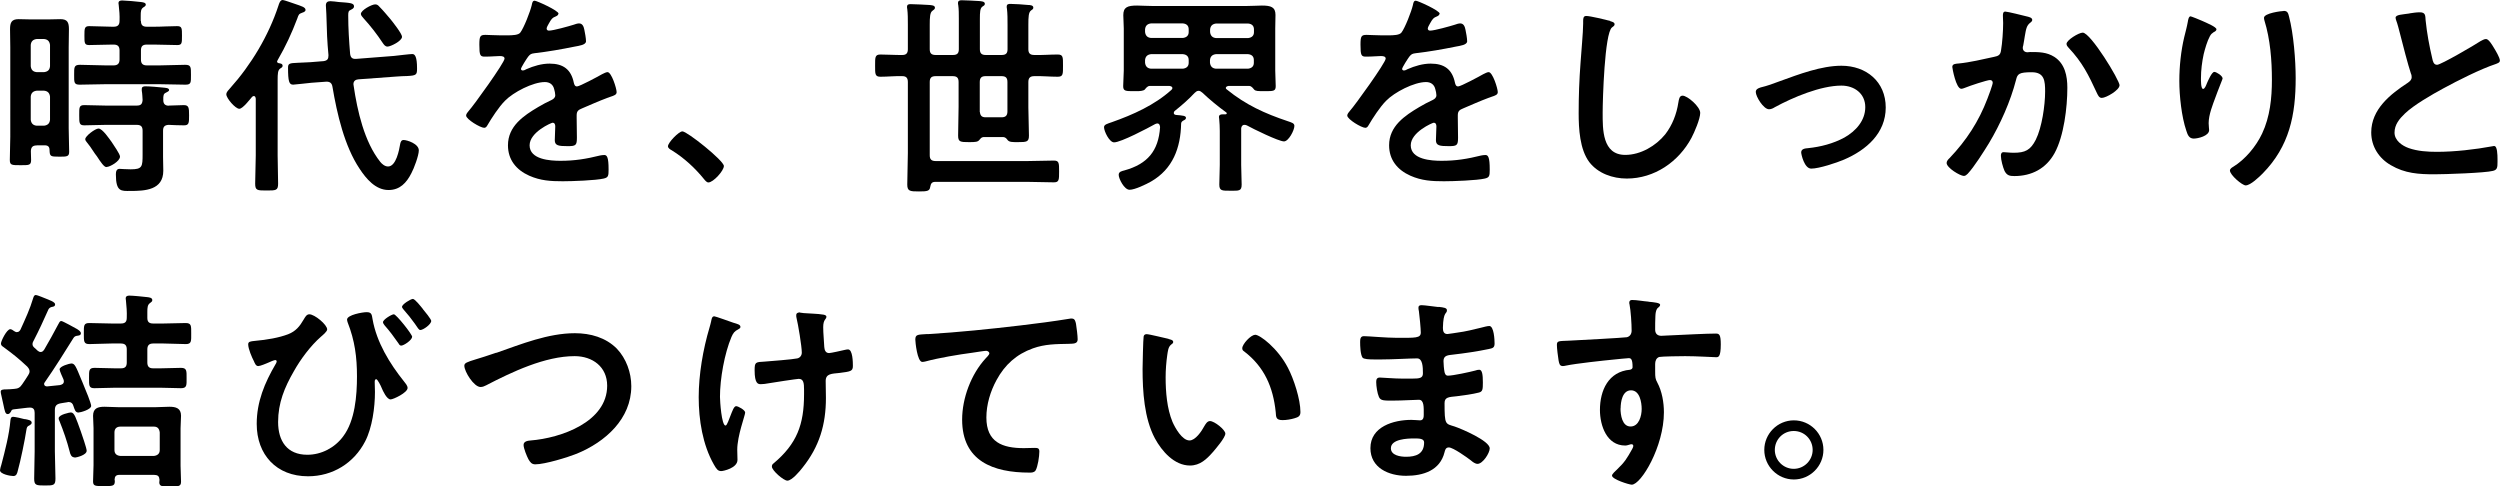
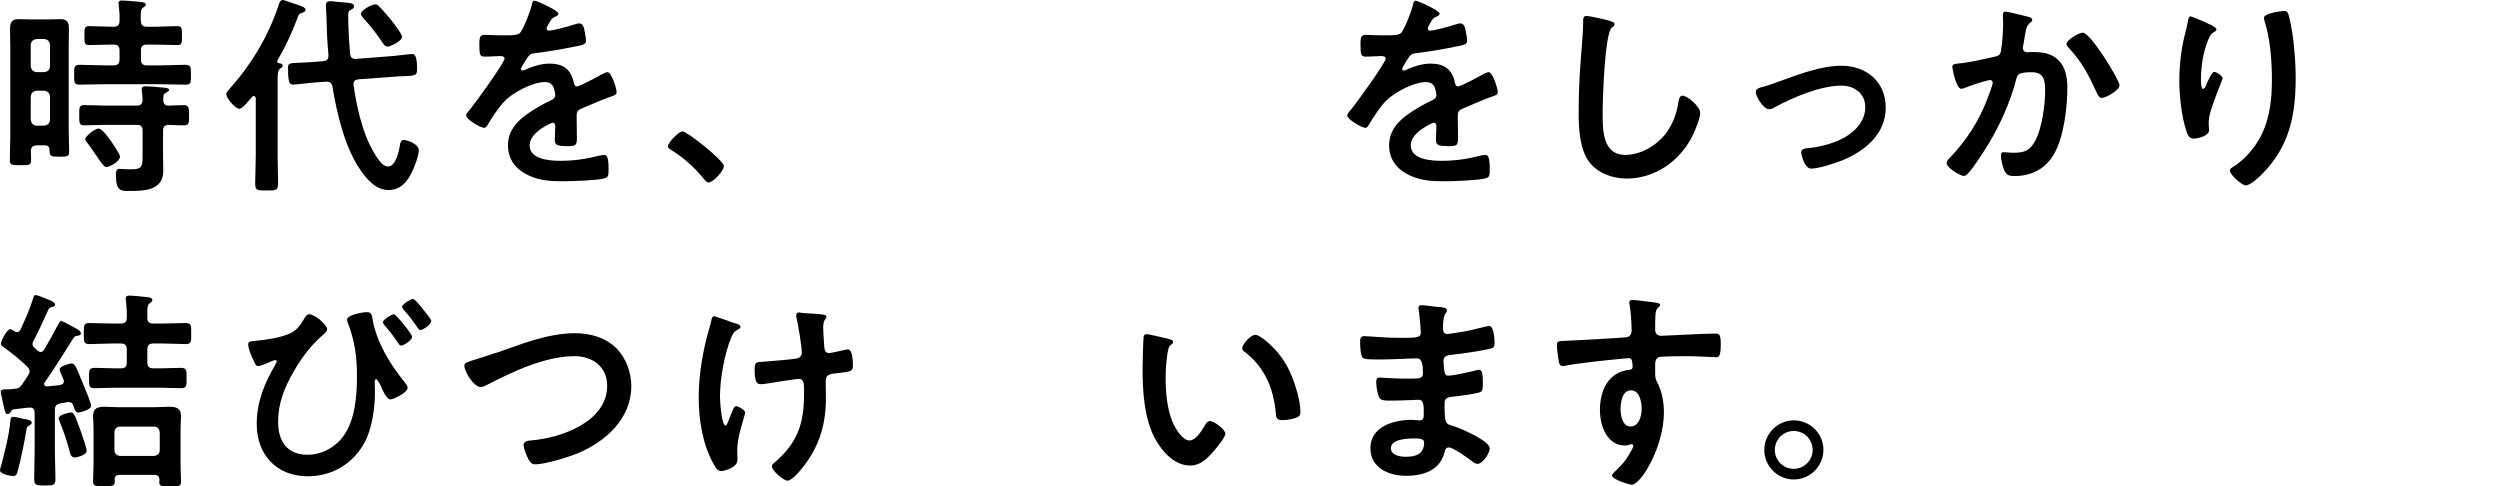
<svg xmlns="http://www.w3.org/2000/svg" id="b" viewBox="0 0 211.43 41.13">
  <g id="c">
    <path d="M3.1,12.3c-.32,0-.47.13-.49.47,0,.25.02.5.02.77,0,.45-.2.43-.92.43s-.88,0-.88-.45c0-.65.04-1.3.04-1.96V4c0-.5-.02-1.03-.02-1.53,0-.54.11-.85.72-.85.31,0,.63.02.95.02h1.64c.32,0,.63-.02.95-.02.59,0,.72.27.72.85,0,.5-.02,1.03-.02,1.53v6.84c0,.67.04,1.33.04,2,0,.41-.2.41-.83.41-.76,0-.81-.02-.83-.56,0-.29-.14-.4-.41-.4h-.68ZM3.73,6.1c.31-.04.47-.18.5-.5v-1.8c-.04-.31-.2-.47-.5-.5h-.63c-.31.04-.47.2-.5.5v1.8c.04.32.2.47.5.5h.63ZM3.1,7.67c-.31.04-.47.2-.5.5v1.96c.04.31.2.47.5.5h.63c.31-.04.47-.2.5-.5v-1.96c-.04-.31-.2-.47-.5-.5h-.63ZM11.92,1.76c0,.36.14.5.5.5h.63c.65,0,1.28-.05,1.93-.05.41,0,.41.18.41.81s0,.79-.4.79c-.65,0-1.3-.04-1.94-.04h-.63c-.36,0-.5.14-.5.5v.76c0,.34.14.5.5.5h1.06c.72,0,1.46-.05,2.18-.05.5,0,.49.2.49.85s.02.83-.47.83c-.74,0-1.48-.04-2.2-.04h-4.54c-.74,0-1.46.04-2.2.04-.49,0-.47-.2-.47-.83s-.02-.85.49-.85c.72,0,1.46.05,2.18.05h.67c.34,0,.5-.16.5-.5v-.76c0-.36-.16-.5-.5-.5h-.13c-.65,0-1.3.04-1.94.04-.4,0-.4-.18-.4-.79s0-.81.41-.81c.65,0,1.28.05,1.93.05h.13c.34,0,.5-.14.5-.5.02-.43-.02-.9-.07-1.33,0-.05-.02-.13-.02-.16,0-.2.16-.23.32-.23.25,0,1.3.09,1.58.13.13.02.41.04.41.22,0,.13-.13.18-.23.25-.18.13-.2.34-.2.67v.47ZM14.26,8.93c.43,0,.85-.04,1.28-.04s.45.22.45.86,0,.85-.43.85-.86-.02-1.3-.04c-.34.02-.47.16-.47.5v2.23c0,.38.02.77.02,1.15,0,1.64-1.55,1.71-2.79,1.71-.76,0-1.22.09-1.22-1.4,0-.22.04-.47.31-.47.07,0,.52.04.94.04.99,0,1.01-.22,1.01-1.28v-1.98c0-.36-.14-.5-.5-.5h-2.61c-.61,0-1.21.04-1.82.04-.43,0-.43-.2-.43-.85s-.02-.86.43-.86c.61,0,1.22.04,1.82.04h2.61c.36,0,.47-.13.5-.47-.02-.27-.02-.52-.07-.79v-.14c0-.2.16-.23.31-.23.34,0,1.19.07,1.53.11.14.02.47.02.47.2,0,.11-.14.16-.27.23-.2.09-.23.22-.22.63,0,.32.16.47.47.47ZM9,14.13c-.2,0-.47-.4-.81-.92-.11-.14-.22-.29-.32-.45-.14-.23-.34-.5-.52-.72-.05-.07-.14-.16-.14-.27,0-.27.85-.9,1.12-.9.34,0,.92.88,1.12,1.15.14.22.7,1.01.7,1.22,0,.4-.86.88-1.13.88Z" />
    <path d="M21.62,8.32c0-.09-.04-.2-.16-.2-.05,0-.09.04-.14.07-.2.23-.79,1.01-1.08,1.01-.34,0-1.1-.9-1.1-1.22,0-.2.2-.38.32-.52,1.78-1.98,3.26-4.45,4.09-6.99.05-.16.14-.47.36-.47.11,0,.85.27,1.01.32.58.2.92.29.92.52,0,.13-.16.2-.27.23-.29.11-.31.14-.43.5-.47,1.24-.97,2.32-1.64,3.48-.02.04-.07.13-.07.16,0,.07.07.11.13.13.14.02.34.04.34.22,0,.13-.09.16-.22.25-.18.14-.2.41-.2.97v6.36c0,.79.04,1.6.04,2.39,0,.58-.18.58-.97.58s-.97,0-.97-.58c0-.79.05-1.6.05-2.39v-4.83ZM32.15,13.68c.16.2.4.4.67.4.68,0,.94-1.39,1.03-1.93.04-.16.09-.31.29-.31.27,0,1.28.31,1.28.88,0,.43-.41,1.53-.63,1.93-.41.81-.97,1.42-1.93,1.42-1.1,0-1.89-.95-2.45-1.8-1.28-1.91-1.91-4.66-2.29-6.91-.05-.34-.22-.47-.56-.45l-1.22.09c-.23.02-1.42.16-1.55.16-.34,0-.43-.27-.43-1.44,0-.36.13-.38.83-.41.25-.02.65-.02,1.06-.05l1.12-.09c.32-.05.41-.18.41-.5-.11-1.19-.14-1.91-.18-3.49,0-.14-.04-.59-.04-.72,0-.25.13-.36.38-.36.11,0,.58.05.7.07.9.07,1.3.07,1.3.36,0,.18-.14.23-.29.31-.18.07-.2.2-.2.47,0,1.08.07,2.16.16,3.24.04.32.18.45.5.43l3.21-.25c.36-.04,1.35-.16,1.55-.16.22,0,.4.22.4,1.21,0,.54-.04.61-.85.65-.25,0-.56.02-.99.05l-3.13.23c-.23.02-.41.14-.41.41,0,.04.02.11.02.14.31,2.11.9,4.74,2.25,6.43ZM32.78,3.94c-.2,0-.29-.14-.4-.29-.5-.76-1.03-1.44-1.64-2.11-.07-.09-.22-.23-.22-.36,0-.32.92-.81,1.21-.81.16,0,.25.07.36.2.34.34.63.7.94,1.06.2.25.97,1.22.97,1.48,0,.36-.97.83-1.22.83Z" />
    <path d="M47.22,1.17c0,.11-.13.18-.22.22-.29.11-.36.2-.59.61-.05.09-.18.31-.18.41,0,.13.09.18.2.18.36,0,1.71-.38,2.09-.5.13-.05.32-.11.45-.11.31,0,.4.29.45.54.05.23.14.72.14.97,0,.31-.58.38-.95.45-1.13.23-2.27.43-3.4.56-.29.04-.36.07-.54.29-.11.14-.61.92-.61,1.04,0,.07.07.13.14.13.11,0,.23-.05.32-.11.61-.27,1.3-.47,1.96-.47,1.15,0,1.82.49,2.05,1.62.04.16.09.31.27.31.22,0,1.82-.86,2.11-1.03.13-.05.32-.18.47-.18.34,0,.77,1.39.77,1.69,0,.22-.2.29-.54.4-.07.04-.16.05-.25.09-.72.27-1.42.58-2.12.88-.32.13-.47.23-.47.59v.23c0,.56.02,1.1.02,1.66,0,.65-.09.72-.77.72-.77,0-1.1-.04-1.1-.5,0-.4.04-.79.04-1.17,0-.16-.05-.31-.23-.31-.09,0-1.94.79-1.94,1.91,0,1.21,1.75,1.31,2.61,1.31,1.21,0,2.18-.16,3.35-.45.11-.02.23-.04.36-.04.23,0,.36.2.36,1.22,0,.54-.02.68-.41.77-.68.16-2.68.23-3.46.23-1.03,0-1.89-.05-2.84-.47-1.1-.49-1.8-1.35-1.8-2.57,0-1.62,1.31-2.5,2.56-3.24.36-.22.74-.41,1.12-.59.18-.09.32-.2.32-.41,0-.13-.05-.38-.09-.5-.09-.4-.38-.61-.79-.61-1.01,0-2.67.86-3.37,1.58-.52.52-1.13,1.46-1.51,2.11-.05.09-.13.18-.25.18-.32,0-1.53-.72-1.53-1.04,0-.14.14-.29.23-.4.41-.45,3.02-4.07,3.02-4.41,0-.16-.14-.22-.4-.22-.29,0-.7.05-1.26.05-.4,0-.47-.09-.47-1.01,0-.72.07-.83.52-.83.31,0,.77.04,1.3.04h.52c.47,0,.96-.02,1.12-.23.31-.4.85-1.8.97-2.32.04-.2.07-.38.25-.38.16,0,2.02.83,2.02,1.1Z" />
    <path d="M57.71,11.11c.41,0,3.51,2.48,3.51,2.93,0,.4-.9,1.39-1.31,1.39-.14,0-.27-.16-.36-.27-.77-.95-1.69-1.8-2.74-2.45-.13-.07-.32-.18-.32-.34,0-.31.92-1.26,1.22-1.26Z" />
-     <path d="M80.59,4.65c.36,0,.5-.14.5-.49V1.58c0-.41,0-.81-.05-1.15-.02-.05-.02-.13-.02-.18,0-.2.16-.23.31-.23.31,0,1.17.05,1.51.07.14.02.45.02.45.23,0,.13-.09.16-.22.25-.18.14-.2.45-.2,1.03v2.56c0,.34.14.49.49.49h1.35c.36,0,.5-.14.5-.49v-2.05c0-.47,0-.97-.05-1.37-.02-.05-.02-.13-.02-.18,0-.22.16-.23.32-.23.32,0,1.13.05,1.48.09.16,0,.45.02.45.22,0,.13-.07.16-.2.25-.2.16-.22.52-.22,1.22v2.05c0,.34.14.49.5.49.67.02,1.31-.04,1.98-.04.47,0,.45.23.45.94s.02.94-.45.94c-.67,0-1.33-.07-1.98-.05-.36,0-.5.16-.5.5v2.14c0,.79.05,1.58.05,2.38,0,.54-.18.56-.94.56-.47,0-.7,0-.85-.16-.11-.14-.18-.25-.38-.27h-1.67c-.2.02-.25.13-.36.25-.13.16-.31.18-.85.18-.77,0-.94-.02-.94-.56,0-.81.04-1.62.04-2.43v-2.09c0-.36-.14-.5-.5-.5h-1.44c-.36,0-.5.14-.5.5v6.19c0,.34.14.49.5.49h7.78c.74,0,1.48-.04,2.21-.04.45,0,.45.2.45.92s0,.92-.45.92c-.74,0-1.48-.04-2.21-.04h-7.81c-.29,0-.38.14-.43.43-.05.34-.23.38-.95.38-.77,0-.99-.02-.99-.59,0-.88.05-1.78.05-2.66v-6c0-.34-.13-.5-.47-.5-.61-.02-1.24.05-1.85.05-.47,0-.45-.25-.45-.94s-.02-.94.45-.94c.61,0,1.24.05,1.85.04.34,0,.47-.16.47-.49v-2.09c0-.45,0-.92-.05-1.31-.02-.05-.02-.13-.02-.18,0-.22.16-.23.32-.23.36,0,1.17.05,1.57.07.16.02.47.02.47.23,0,.13-.09.16-.22.27-.2.14-.22.56-.22,1.17v2.07c0,.34.14.49.5.49h1.44ZM82.87,9.47c.04.34.18.45.5.45h1.33c.34,0,.5-.14.5-.5v-2.48c0-.36-.14-.5-.5-.5h-1.35c-.34,0-.49.14-.49.5v2.54Z" />
-     <path d="M99.27,9.56c0,.11.09.14.18.16.59.05.85.07.85.25,0,.13-.13.18-.23.23-.09.05-.18.14-.18.25-.04,2.05-.7,3.84-2.54,4.9-.4.23-1.37.7-1.82.7s-.92-.94-.92-1.26c0-.29.29-.32.49-.38,1.94-.54,2.88-1.64,3.01-3.66-.02-.16-.05-.31-.25-.31-.05,0-.11.04-.16.05-.61.34-2.9,1.55-3.48,1.55-.4,0-.85-.94-.85-1.28,0-.23.27-.29.67-.43,1.78-.63,3.6-1.44,5.02-2.72.05-.05.09-.09.09-.16,0-.13-.13-.16-.23-.18h-1.71c-.18.02-.29.18-.4.31-.13.11-.41.13-.68.13h-.2c-.74,0-.94,0-.94-.43s.05-.88.05-1.31v-3.56c0-.38-.04-.76-.04-1.13,0-.68.36-.81,1.17-.81.36,0,.85.04,1.42.04h7.71c.58,0,1.04-.04,1.42-.04.77,0,1.15.13,1.15.79,0,.4-.02.77-.02,1.15v3.56c0,.43.04.88.04,1.31s-.18.43-.92.43c-.59,0-.77,0-.9-.13-.11-.13-.22-.29-.4-.31h-1.78c-.16.02-.22.11-.22.16,0,.07.04.11.09.14,1.6,1.3,3.21,2.03,5.15,2.68.31.11.56.16.56.4,0,.36-.49,1.31-.88,1.31-.45,0-2.65-1.08-3.13-1.35-.09-.04-.13-.05-.22-.05-.18,0-.25.14-.27.29v3.1c0,.56.04,1.1.04,1.66s-.23.52-.94.52-.95.02-.95-.52.04-1.1.04-1.66v-2.88c0-.34-.02-.67-.05-1.01,0-.05-.02-.11-.02-.16,0-.2.16-.23.32-.23h.23c.05,0,.11-.02.11-.09,0-.04-.02-.05-.04-.07-.68-.49-1.42-1.1-2.02-1.67-.11-.09-.2-.16-.32-.16-.16,0-.23.09-.34.18-.52.56-1.1,1.06-1.69,1.53-.04.05-.07.09-.07.16ZM100.53,2.48c0-.31-.18-.47-.49-.5h-2.7c-.31.04-.47.2-.5.5v.23c.04.31.2.47.5.5h2.7c.31-.04.49-.2.49-.5v-.23ZM100.53,5.08c0-.31-.18-.47-.49-.5h-2.7c-.31.04-.47.2-.5.5v.23c.04.31.2.47.5.5h2.7c.31-.04.49-.2.49-.5v-.23ZM105.56,3.22c.31-.04.49-.2.49-.5v-.23c0-.31-.18-.47-.49-.5h-2.72c-.31.04-.47.2-.5.5v.23c.04.31.2.47.5.5h2.72ZM102.33,5.31c.04.31.2.47.5.5h2.72c.31-.04.49-.2.49-.5v-.23c0-.31-.18-.47-.49-.5h-2.72c-.31.04-.47.2-.5.5v.23Z" />
    <path d="M121.74,1.17c0,.11-.13.18-.22.22-.29.11-.36.2-.59.61-.05.09-.18.31-.18.41,0,.13.09.18.2.18.36,0,1.71-.38,2.09-.5.13-.05.32-.11.45-.11.31,0,.4.29.45.54.05.23.14.72.14.97,0,.31-.58.38-.95.45-1.13.23-2.27.43-3.4.56-.29.04-.36.07-.54.29-.11.14-.61.92-.61,1.04,0,.07.07.13.14.13.11,0,.23-.05.32-.11.61-.27,1.3-.47,1.96-.47,1.15,0,1.82.49,2.05,1.62.04.16.09.31.27.31.22,0,1.82-.86,2.11-1.03.13-.05.32-.18.47-.18.34,0,.77,1.39.77,1.69,0,.22-.2.29-.54.4-.07.04-.16.05-.25.09-.72.27-1.42.58-2.12.88-.32.13-.47.23-.47.59v.23c0,.56.02,1.1.02,1.66,0,.65-.09.72-.77.72-.77,0-1.1-.04-1.1-.5,0-.4.04-.79.04-1.17,0-.16-.05-.31-.23-.31-.09,0-1.94.79-1.94,1.91,0,1.21,1.75,1.31,2.61,1.31,1.21,0,2.18-.16,3.35-.45.11-.02.23-.04.36-.04.23,0,.36.2.36,1.22,0,.54-.02.68-.41.77-.68.16-2.68.23-3.46.23-1.03,0-1.89-.05-2.84-.47-1.1-.49-1.8-1.35-1.8-2.57,0-1.62,1.31-2.5,2.56-3.24.36-.22.74-.41,1.12-.59.18-.09.32-.2.32-.41,0-.13-.05-.38-.09-.5-.09-.4-.38-.61-.79-.61-1.01,0-2.67.86-3.37,1.58-.52.52-1.13,1.46-1.51,2.11-.05.09-.13.18-.25.18-.32,0-1.53-.72-1.53-1.04,0-.14.14-.29.23-.4.41-.45,3.02-4.07,3.02-4.41,0-.16-.14-.22-.4-.22-.29,0-.7.05-1.26.05-.4,0-.47-.09-.47-1.01,0-.72.07-.83.52-.83.31,0,.77.04,1.3.04h.52c.47,0,.95-.02,1.12-.23.31-.4.85-1.8.97-2.32.04-.2.07-.38.25-.38.16,0,2.02.83,2.02,1.1Z" />
    <path d="M136.19,1.8c.13.02.36.09.36.25,0,.13-.11.18-.22.27-.63.47-.79,6.18-.79,7.2,0,1.4-.04,3.58,1.91,3.58,1.3,0,2.59-.76,3.39-1.75.59-.77.95-1.69,1.1-2.67.05-.29.09-.59.36-.59.4,0,1.49.92,1.49,1.46,0,.5-.49,1.64-.74,2.11-1.08,2.02-3.13,3.44-5.47,3.44-1.19,0-2.43-.43-3.17-1.39-.81-1.08-.9-2.83-.9-4.14,0-1.42.05-2.84.16-4.27.05-.83.22-2.56.22-3.3v-.2c0-.27.02-.45.27-.45.31,0,1.67.32,2.04.43Z" />
    <path d="M148.88,7.4c.59-.14,1.08-.32,1.66-.54,1.6-.58,3.49-1.3,5.19-1.3,2.11,0,3.75,1.35,3.75,3.53s-1.64,3.6-3.53,4.41c-.63.27-2.11.76-2.77.76-.59,0-.85-1.22-.85-1.37,0-.31.34-.34.58-.36,1.06-.11,2.12-.38,3.08-.9.95-.54,1.76-1.42,1.76-2.57s-.92-1.82-2.02-1.82c-1.75,0-4.09.99-5.62,1.82-.14.09-.31.18-.5.18-.47,0-1.12-1.08-1.12-1.46,0-.23.2-.32.4-.38Z" />
    <path d="M171.42,1.39c.14.04.45.09.45.29,0,.11-.07.16-.14.22-.34.25-.38.54-.49,1.17-.04.22-.07.47-.13.77-.02.05-.04.14-.04.2,0,.25.18.38.4.38.07,0,.14-.02.22-.02.74,0,1.4,0,2.05.41.9.58,1.1,1.62,1.1,2.61,0,1.66-.29,4.09-1.08,5.53-.72,1.31-1.94,1.94-3.4,1.94-.4,0-.63-.05-.83-.43-.14-.31-.31-.94-.31-1.28,0-.18.05-.31.23-.31s.49.05.85.05c.97,0,1.42-.22,1.87-1.1.52-1.04.79-2.92.79-4.07,0-.9-.05-1.64-1.13-1.64s-1.21.14-1.33.65c-.47,1.82-1.33,3.75-2.29,5.35-.43.7-1.26,2.02-1.8,2.59-.09.09-.2.18-.32.18-.31,0-1.46-.68-1.46-1.1,0-.16.14-.31.25-.41,1.42-1.49,2.47-3.1,3.2-5.02.09-.22.45-1.19.45-1.35,0-.14-.09-.23-.23-.23-.25,0-1.75.5-2.05.63-.11.04-.27.11-.38.11-.45,0-.76-1.76-.76-1.85,0-.27.31-.27.54-.29.94-.09,2.07-.36,2.99-.56.36-.07.54-.16.59-.54.11-.63.18-1.67.18-2.32,0-.2-.02-.4-.02-.61,0-.14,0-.36.2-.36.18,0,1.55.34,1.82.41ZM179.25,7.22c0,.4-1.13,1.06-1.5,1.06-.23,0-.32-.23-.41-.41-.72-1.55-1.21-2.57-2.41-3.85-.07-.07-.16-.18-.16-.31,0-.32,1.04-.95,1.37-.95.67,0,3.12,4.02,3.12,4.47Z" />
    <path d="M187.45,2.48c0,.11-.13.2-.22.23-.18.13-.23.16-.34.36-.22.4-.41,1.06-.52,1.51-.14.65-.23,1.35-.23,2.02,0,.14-.02.92.18.92.14,0,.25-.29.32-.47.09-.2.41-.97.63-.97.16,0,.7.32.7.56,0,.05-.27.68-.43,1.12l-.16.43c-.25.68-.59,1.51-.59,2.23,0,.25.04.45.04.58,0,.5-.95.72-1.3.72-.4,0-.52-.32-.63-.67-.4-1.17-.59-2.95-.59-4.2s.14-2.54.41-3.69c.11-.45.23-.88.31-1.33.02-.13.07-.45.23-.45.05,0,.85.32.97.38.4.18,1.22.52,1.22.72ZM193.14.92c.34,0,.38.22.45.49.38,1.44.56,3.69.56,5.19,0,3.11-.52,5.76-2.79,8.07-.29.29-1.03,1.01-1.44,1.01-.29,0-1.33-.88-1.33-1.26,0-.14.16-.25.27-.31,1.03-.63,1.94-1.73,2.45-2.81.67-1.42.83-3.01.83-4.54,0-1.66-.14-3.44-.63-5.02-.02-.07-.04-.16-.04-.23,0-.4,1.48-.58,1.67-.58Z" />
-     <path d="M203.78,1.13c.27-.04.58-.09.86-.09.5,0,.47.27.5.68.11,1.08.31,2.16.56,3.22.05.23.11.54.41.54.32,0,3.21-1.69,3.67-2,.14-.07.31-.18.47-.18.23,0,.54.54.65.72.14.23.52.85.52,1.1,0,.18-.2.23-.34.29-1.3.43-3.22,1.4-4.45,2.07-.96.52-2.49,1.4-3.24,2.12-.47.45-.88.94-.88,1.62,0,.65.63,1.1,1.19,1.3.76.27,1.6.32,2.39.32,1.51,0,3.24-.2,4.7-.47.05-.02.11-.02.16-.02.25,0,.27.74.27,1.12v.22c0,.47-.02.67-.38.76-.68.18-4.09.29-4.95.29-1.33,0-2.5-.07-3.69-.77-1.01-.58-1.66-1.58-1.66-2.77,0-1.96,1.62-3.24,3.11-4.21.18-.13.31-.25.31-.47,0-.14-.02-.22-.07-.32-.22-.65-.72-2.56-.9-3.29-.11-.41-.2-.81-.34-1.19-.02-.07-.05-.14-.05-.22,0-.27.59-.27,1.17-.36Z" />
    <path d="M2.09,35.44c.25.05.59.09.59.31,0,.11-.09.16-.18.22-.22.09-.23.18-.27.4-.11.77-.5,2.65-.72,3.42-.05.22-.11.47-.38.47-.25,0-1.13-.16-1.13-.49,0-.09.07-.34.11-.45.32-1.22.67-2.56.77-3.76.02-.11.02-.31.23-.31.14,0,.79.14.97.2ZM1.46,28.08c.16,0,.23-.14.27-.2.4-.88.81-1.76,1.08-2.68.04-.11.07-.25.23-.25.11,0,.7.25,1.03.38.07.04.13.05.16.07.13.05.43.18.43.34,0,.18-.16.2-.29.22-.13.04-.2.09-.27.2-.52,1.15-.7,1.57-1.3,2.74-.04.07-.05.13-.05.2,0,.13.05.2.14.29.09.07.18.16.27.25.07.05.16.13.27.13.16,0,.23-.09.32-.22.4-.68.79-1.39,1.17-2.11.09-.16.13-.29.27-.29.11,0,1.17.59,1.33.68.13.09.32.2.32.36s-.14.18-.27.2c-.16.02-.27.05-.36.2-.79,1.26-1.57,2.52-2.43,3.75-.04.04-.05.09-.05.14,0,.14.13.2.25.2l1.08-.11c.18-.04.34-.11.34-.32,0-.07-.02-.13-.04-.18-.07-.16-.32-.7-.32-.83,0-.27.85-.5.99-.5.29,0,.38.22.85,1.37.04.07.07.18.13.31.25.59.7,1.69.7,1.91,0,.31-.92.56-1.08.56-.27,0-.32-.27-.43-.58-.05-.18-.18-.31-.38-.31-.04,0-.09,0-.13.02-.2.04-.38.05-.56.09-.36.07-.49.22-.49.58v3.49c0,.76.05,1.53.05,2.29,0,.58-.16.59-.9.59s-.9-.02-.9-.59c0-.76.04-1.53.04-2.29v-3.26c0-.27-.09-.45-.4-.45-.11,0-.29.02-.45.04-.29.04-.65.07-.92.11-.16.02-.18.07-.23.18-.07.11-.14.22-.27.22-.22,0-.25-.22-.38-.83-.05-.22-.11-.49-.18-.81-.02-.09-.04-.16-.04-.25,0-.18.18-.2.49-.2.2,0,.43-.02.65-.04.32-.02.49-.11.67-.38.18-.27.36-.52.52-.79.07-.11.11-.2.11-.32,0-.16-.09-.27-.2-.4-.77-.72-1.17-1.03-2.02-1.66-.11-.07-.2-.14-.2-.29,0-.2.49-1.21.79-1.21.11,0,.25.11.32.16.09.05.14.09.23.09ZM6.3,38.68c-.27,0-.36-.27-.41-.5-.22-.86-.52-1.73-.86-2.57-.04-.07-.07-.14-.07-.23,0-.32.95-.5,1.03-.5.31,0,.43.47.85,1.62.09.27.49,1.4.49,1.62,0,.38-.9.58-1.01.58ZM13.83,27.36c.63,0,1.26-.04,1.87-.04.5,0,.47.25.47.88s.04.9-.45.9c-.63,0-1.26-.05-1.89-.05h-.88c-.34,0-.49.16-.49.5v1.1c0,.34.14.5.49.5h.61c.58,0,1.17-.04,1.75-.04.5,0,.47.27.47.86s.04.86-.47.86c-.58,0-1.17-.04-1.75-.04h-3.83c-.58,0-1.15.04-1.75.04-.47,0-.45-.23-.45-.86s-.02-.86.47-.86c.58,0,1.15.04,1.73.04h.49c.36,0,.5-.14.5-.5v-1.1c0-.34-.14-.5-.5-.5h-.79c-.63,0-1.26.05-1.87.05-.49,0-.47-.23-.47-.9s-.02-.88.47-.88c.61,0,1.24.04,1.87.04h.79c.36,0,.5-.14.5-.49.02-.49-.02-.97-.07-1.46,0-.05-.02-.11-.02-.16,0-.2.13-.25.31-.25.27,0,1.22.09,1.53.13.14.02.41.04.41.25,0,.13-.09.16-.22.27-.18.14-.2.38-.2.72v.52c0,.34.16.47.49.47h.88ZM13.07,40.16h-2.97c-.29,0-.4.13-.41.41.02.05.02.11.02.14,0,.41-.23.4-.94.4s-.9,0-.9-.4c0-.45.04-.9.04-1.37v-3.13c0-.34-.04-.7-.04-1.04,0-.65.41-.77.97-.77.41,0,.85.04,1.28.04h2.94c.41,0,.85-.04,1.26-.04.54,0,.99.11.99.76,0,.34-.04.7-.04,1.06v3.17c0,.45.04.9.04,1.35,0,.41-.22.4-.94.4-.54,0-.9.04-.9-.34,0-.07.02-.14.02-.22-.02-.29-.13-.41-.41-.41ZM13.02,38.56c.31-.04.49-.2.49-.5v-1.49c-.04-.31-.18-.49-.49-.49h-2.84c-.32,0-.5.18-.5.49v1.49c0,.31.18.47.5.5h2.84Z" />
    <path d="M27.67,27.86c0,.18-.38.49-.52.61-.88.77-1.73,1.91-2.3,2.93-.79,1.37-1.33,2.68-1.33,4.29s.76,2.77,2.47,2.77c1.19,0,2.32-.59,3.03-1.55,1.01-1.33,1.17-3.46,1.17-5.08s-.18-3.02-.79-4.57c-.02-.07-.05-.16-.05-.23,0-.4,1.31-.63,1.66-.63.45,0,.43.25.5.61.34,1.93,1.44,3.73,2.65,5.24.11.14.31.36.31.56,0,.4-1.21.97-1.44.97-.32,0-.65-.72-.76-.99-.05-.14-.34-.72-.45-.72-.13,0-.13.16-.13.25,0,.27.02.56.02.83,0,1.3-.23,3.02-.83,4.18-.95,1.84-2.75,2.95-4.83,2.95-2.67,0-4.34-1.82-4.34-4.43,0-1.87.67-3.47,1.6-5.06.04-.05.09-.16.09-.23,0-.05-.04-.11-.13-.11-.07,0-.47.16-.58.22-.16.07-.68.29-.85.29-.2,0-.29-.23-.36-.4-.18-.34-.49-1.06-.49-1.44,0-.23.18-.25.56-.29,1.03-.09,2.05-.27,2.81-.56.65-.25.99-.67,1.33-1.26.11-.18.23-.43.47-.43.45,0,1.51.88,1.51,1.28ZM34.85,28.49c0,.27-.7.74-.92.74-.13,0-.18-.11-.25-.22-.36-.52-.74-1.03-1.15-1.49-.05-.07-.14-.18-.14-.27,0-.23.74-.67.92-.67.2,0,1.55,1.69,1.55,1.91ZM35.77,26.15c.14.16.7.85.7.99,0,.29-.68.77-.92.77-.13,0-.22-.18-.47-.54-.29-.41-.61-.81-.95-1.19-.04-.07-.13-.14-.13-.23,0-.22.74-.67.92-.67s.72.7.85.86Z" />
    <path d="M41.98,29.84c2.11-.74,4.38-1.66,6.64-1.66,1.31,0,2.61.36,3.55,1.31.79.83,1.22,2.02,1.22,3.17,0,2.77-2.2,4.72-4.61,5.71-.77.31-2.7.9-3.51.9-.31,0-.43-.18-.58-.43-.14-.27-.41-.92-.41-1.21,0-.32.38-.36.61-.38,2.52-.2,6.46-1.55,6.46-4.63,0-1.6-1.24-2.5-2.75-2.5-2.5,0-5.29,1.33-7.49,2.47-.14.07-.29.14-.47.14-.56,0-1.37-1.3-1.37-1.8,0-.23.22-.31.97-.54.41-.13.97-.29,1.73-.56Z" />
    <path d="M62.62,27.65c0,.11-.09.14-.18.2-.32.16-.43.31-.58.65-.59,1.4-.97,3.53-.97,5.06,0,.34.13,2.43.47,2.43.14,0,.32-.63.4-.79.18-.45.31-.85.5-.85.16,0,.76.32.76.54,0,.23-.67,1.96-.67,3.15,0,.27.02.56.02.85,0,.7-1.21.95-1.37.95-.29,0-.4-.16-.63-.56-.95-1.67-1.28-3.78-1.28-5.69s.36-4.03.92-5.91c.05-.18.09-.31.13-.5.04-.16.05-.43.27-.43.09,0,1.4.47,1.6.54.36.11.61.16.61.36ZM67.67,26.44c.09,0,.22.04.31.04.56.05,1.12.04,1.66.13.09.02.25.05.25.18,0,.23-.27.2-.27.88,0,.56.07,1.12.09,1.67.02.27.11.52.41.52.14,0,1.13-.22,1.33-.27.09-.02.18-.04.27-.04.4,0,.41,1.1.41,1.4,0,.45-.2.47-1.13.59-.65.07-1.17.05-1.17.68,0,.49.02.97.02,1.44,0,2.25-.56,4.12-1.98,5.89-.22.29-.9,1.1-1.28,1.1-.32,0-1.31-.86-1.31-1.19,0-.14.05-.2.14-.27,1.98-1.66,2.58-3.29,2.58-5.85v-.38c0-.56-.04-.92-.45-.92-.14,0-2.25.32-2.58.38-.22.04-.41.07-.63.07-.23,0-.52-.04-.52-1.17,0-.7.07-.7.86-.74.5-.04,2.34-.18,2.75-.27.23-.05.38-.25.38-.49,0-.52-.31-2.39-.45-2.95-.02-.05-.02-.14-.02-.22,0-.18.16-.23.32-.23Z" />
-     <path d="M78.44,28.26c2.63-.16,5.26-.43,7.89-.74,1.35-.16,2.74-.34,4.09-.56.07-.02.14-.02.22-.02.27,0,.31.23.36.45.05.31.14,1.01.14,1.31,0,.4-.38.36-.79.38-1.06.02-1.98.02-2.99.38-1.4.5-2.38,1.39-3.08,2.68-.52.95-.86,2.07-.86,3.17,0,2.09,1.35,2.59,3.17,2.59.32,0,.72-.02.9-.02.27,0,.41.02.41.31,0,.4-.13,1.28-.32,1.6-.13.18-.32.18-.52.18-3.06,0-5.69-.97-5.69-4.48,0-1.82.76-3.84,1.98-5.17.09-.09.32-.32.32-.43,0-.14-.16-.22-.27-.22-.14,0-.95.13-1.15.16-1.21.16-2.83.43-3.98.74-.09.02-.18.04-.27.04-.43,0-.59-1.71-.59-1.89,0-.47.25-.41,1.04-.47Z" />
    <path d="M98.82,28.67c.14.04.4.07.4.25,0,.11-.07.14-.18.23-.25.2-.27.56-.32.86-.09.63-.14,1.26-.14,1.91,0,1.21.11,2.63.58,3.76.22.5.81,1.57,1.44,1.57.5,0,1.03-.79,1.24-1.19.11-.18.25-.45.49-.45.38,0,1.3.74,1.3,1.06,0,.34-.81,1.28-1.06,1.57-.52.59-1.08,1.13-1.93,1.13-1.33,0-2.38-1.21-2.97-2.3-.9-1.69-1.04-3.96-1.04-5.87,0-.29.05-2.57.09-2.74.02-.14.13-.2.25-.2.23,0,1.57.34,1.87.4ZM106.15,28.31c.4,0,1.91,1.13,2.77,2.79.5.95,1.06,2.67,1.06,3.75,0,.34-.18.43-.49.52-.29.09-.7.16-1.01.16-.58,0-.56-.25-.59-.68-.22-2.11-.96-3.82-2.67-5.13-.11-.07-.16-.14-.16-.27,0-.34.72-1.13,1.08-1.13Z" />
    <path d="M121.65,25.95c.47.05.72.09.72.29,0,.34-.31.04-.34,1.49,0,.25.05.52.38.52.07,0,.77-.11.9-.13.58-.07,1.4-.27,1.96-.41.16-.04.52-.14.68-.14.4,0,.45,1.17.45,1.48,0,.36-.16.4-.5.47-.94.2-2.05.36-3.01.47-.38.05-.81.04-.81.54,0,.22.04.72.09.95.04.11.07.29.29.29.43,0,1.85-.31,2.3-.43.11-.04.23-.07.34-.07.25,0,.31.4.31,1.08,0,.59-.02.77-.34.85-.49.13-1.35.25-1.86.31-.68.07-1.04.07-1.04.58,0,1.87.07,1.73.85,1.98.59.2,2.97,1.21,2.97,1.85,0,.4-.59,1.31-1.03,1.31-.2,0-.41-.16-.56-.29-.32-.25-1.51-1.1-1.87-1.1-.29,0-.32.27-.36.4-.38,1.55-1.8,2-3.26,2s-3.01-.67-3.01-2.34c0-1.82,1.96-2.39,3.46-2.39.22,0,.63.04.74.04.31,0,.31-.32.31-.5,0-.58.04-1.24-.41-1.24-.38,0-1.39.07-2.16.07s-1.08.02-1.22-.31c-.14-.31-.23-.92-.23-1.26,0-.22.05-.38.31-.38.22,0,1.22.09,1.91.09h.81c.67,0,.92-.05.92-.45,0-.52-.02-1.26-.49-1.26-.63,0-2.07.09-3.04.09h-.54c-.49,0-.94-.02-1.04-.16-.18-.27-.2-.99-.2-1.31,0-.25.02-.5.32-.5.38,0,1.89.14,2.77.14,1.58,0,2.04.04,2.04-.45,0-.29-.11-1.49-.16-1.8-.02-.09-.04-.2-.04-.29,0-.18.11-.22.27-.22.27,0,1.12.13,1.44.16ZM117.63,37.91c0,.61.81.72,1.28.72.83,0,1.53-.23,1.53-1.21,0-.34-.43-.34-.85-.34-.56,0-1.96.05-1.96.83Z" />
    <path d="M139.43,25.52c.43.04.97.09.97.25,0,.09-.05.14-.11.2-.13.09-.27.23-.29.76-.02.38-.02.77-.02,1.15,0,.34.2.52.52.52.14,0,.85-.05,1.04-.05.88-.04,2.81-.14,3.58-.14.29,0,.41.11.41.92,0,1.1-.22,1.08-.4,1.08-.25,0-1.6-.09-2.61-.09-.32,0-2,.02-2.2.07-.25.09-.34.34-.34.59v.63c0,.5.02.65.18.94.4.74.56,1.69.56,2.52,0,2.9-1.93,6.12-2.72,6.12-.22,0-1.67-.45-1.67-.77,0-.14.31-.4.41-.5.68-.65.85-.95,1.3-1.75.04-.09.09-.16.09-.27,0-.05-.05-.13-.13-.13-.05,0-.09,0-.14.02-.13.04-.29.09-.41.09-1.57,0-2.14-1.69-2.14-3.01,0-1.66.72-3.24,2.54-3.4.09-.02.22-.07.22-.22,0-.67-.13-.76-.32-.76-.14,0-.97.09-1.19.11-.94.09-3.26.34-4.12.52-.09.02-.18.04-.27.04-.29,0-.31-.25-.36-.49-.05-.31-.14-.99-.14-1.3,0-.36.16-.32,1.04-.36.49-.02,4.72-.25,4.88-.29.27-.07.4-.29.4-.56,0-.56-.07-1.69-.18-2.23-.02-.05-.02-.09-.02-.14,0-.14.09-.22.23-.22.41,0,.97.11,1.4.14ZM137.05,34.54c0,.54.13,1.53.85,1.53s.94-.92.94-1.48-.16-1.58-.9-1.58-.88.99-.88,1.53Z" />
    <path d="M154.21,38.05c0,1.37-1.12,2.5-2.5,2.5s-2.5-1.13-2.5-2.5,1.12-2.5,2.5-2.5,2.5,1.12,2.5,2.5ZM150.1,38.05c0,.88.72,1.6,1.6,1.6s1.6-.72,1.6-1.6-.7-1.6-1.6-1.6-1.6.72-1.6,1.6Z" />
  </g>
</svg>